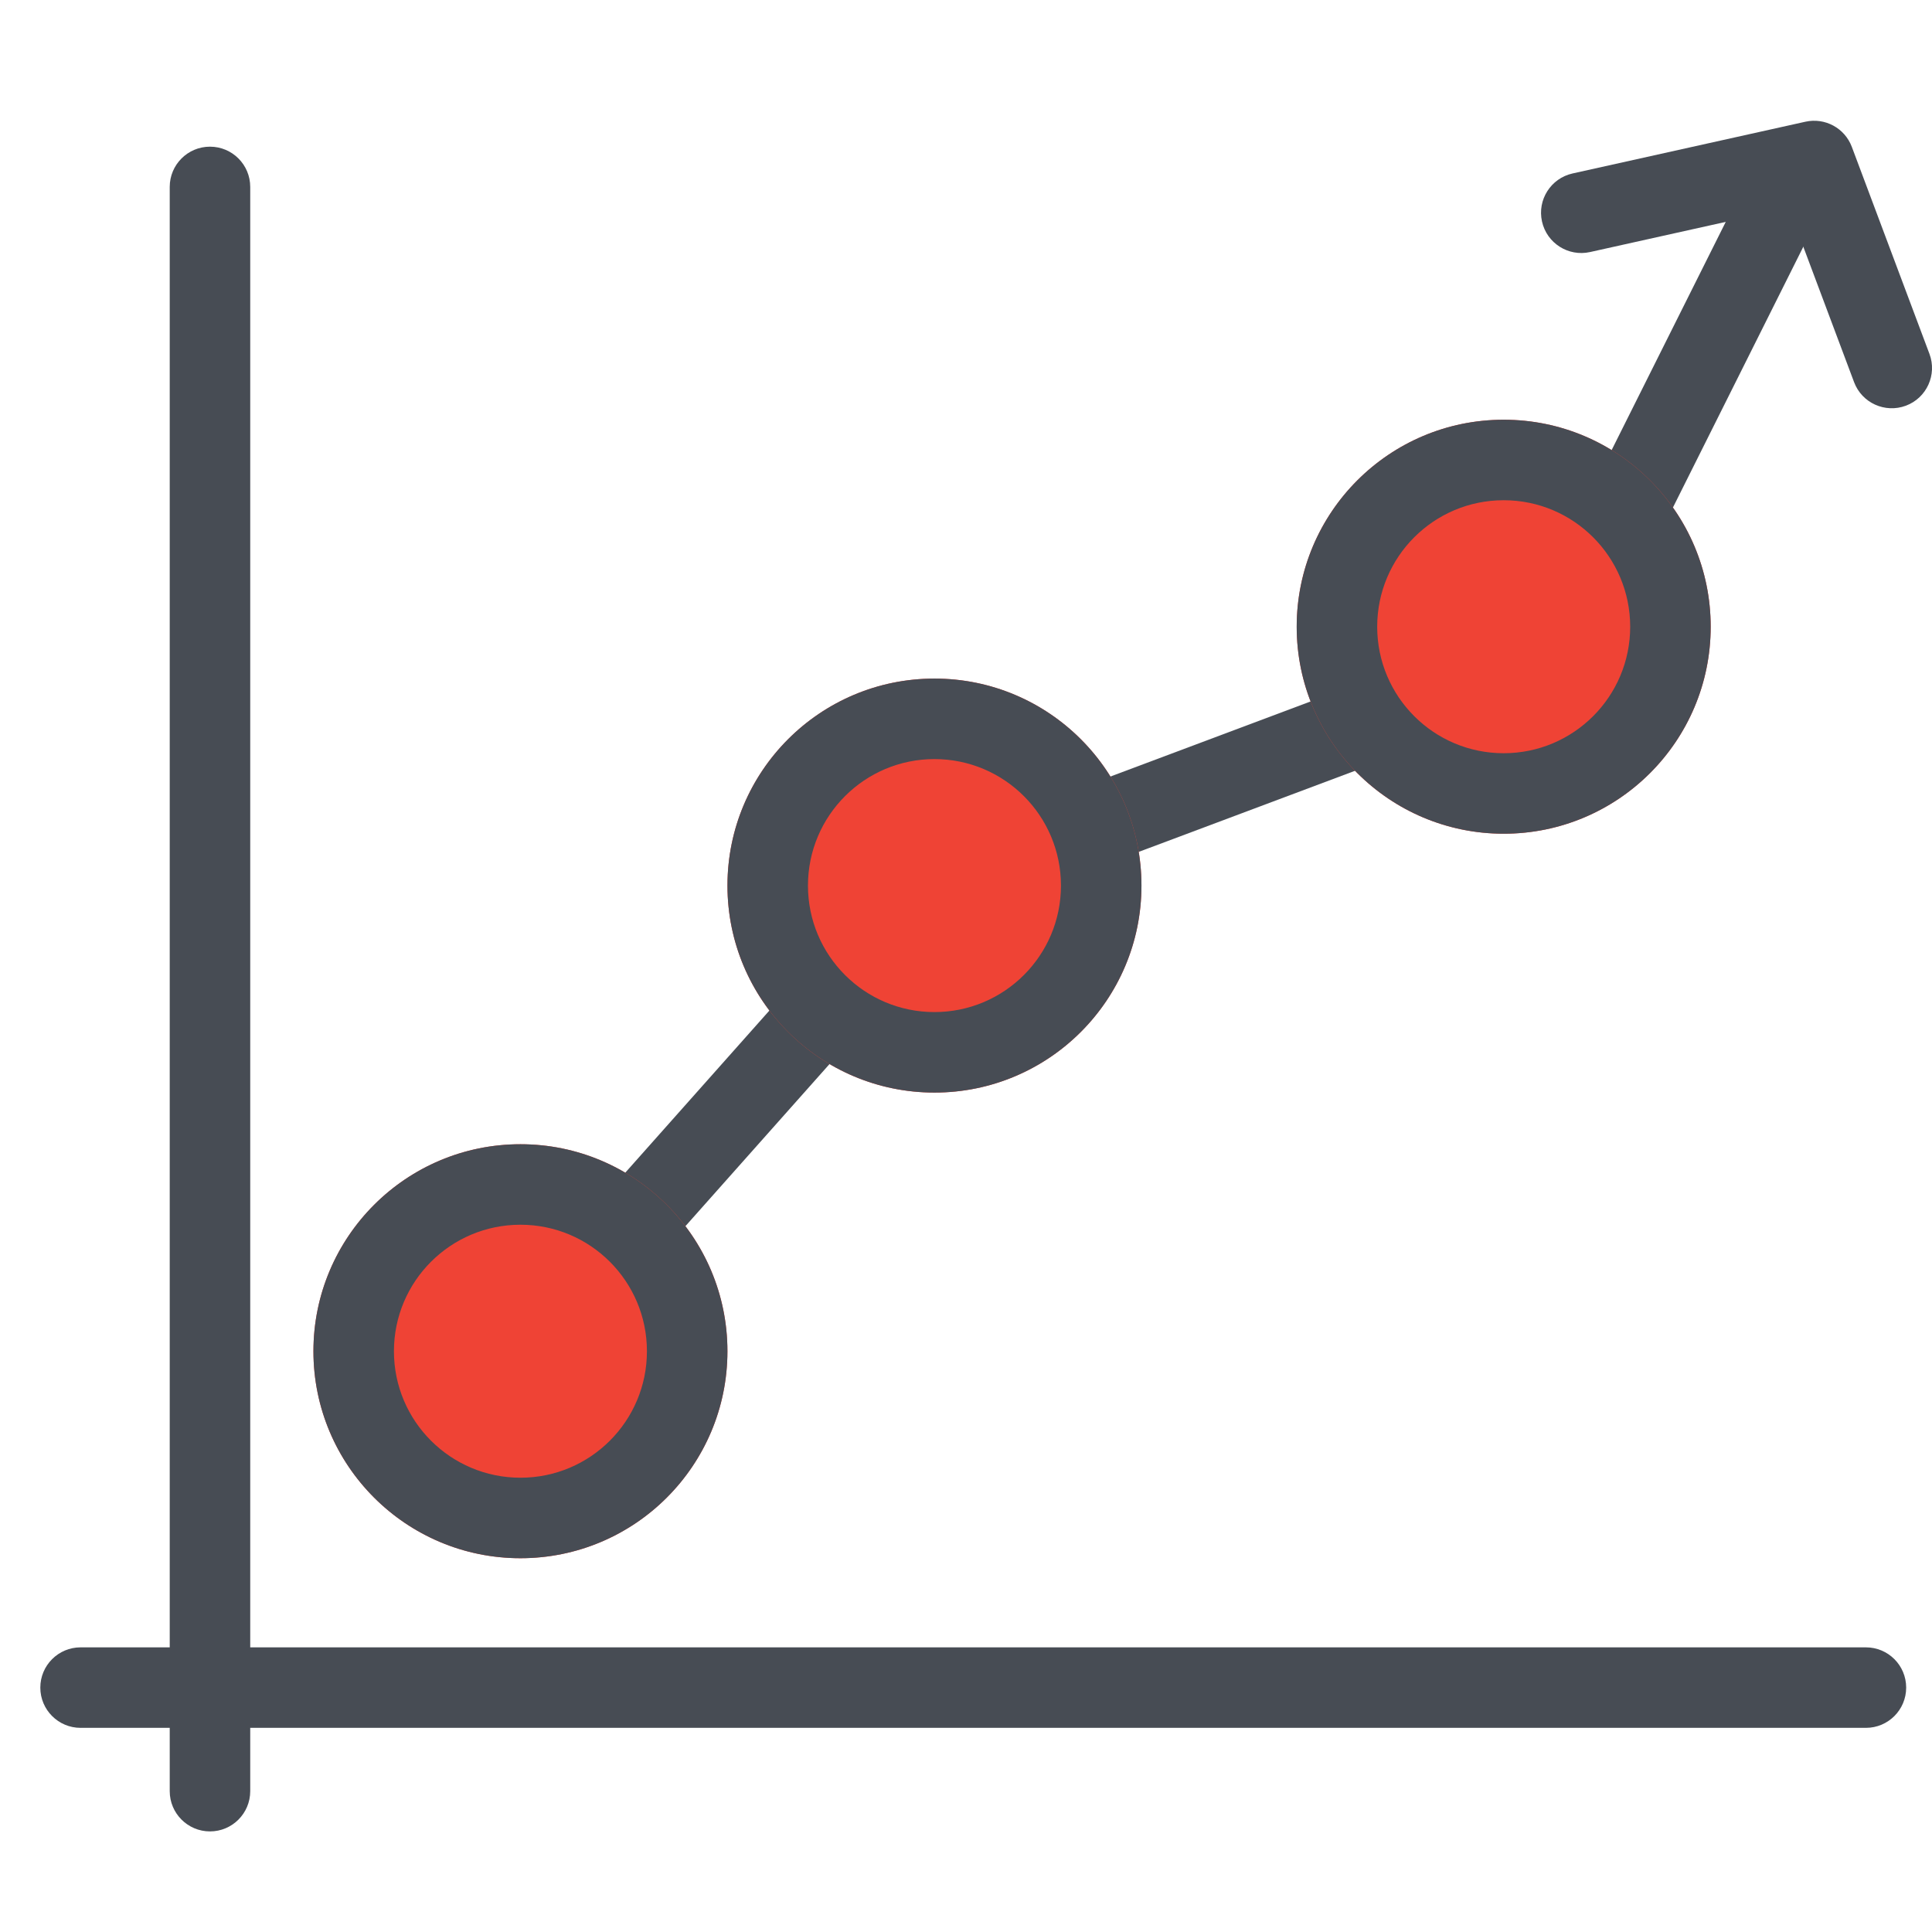
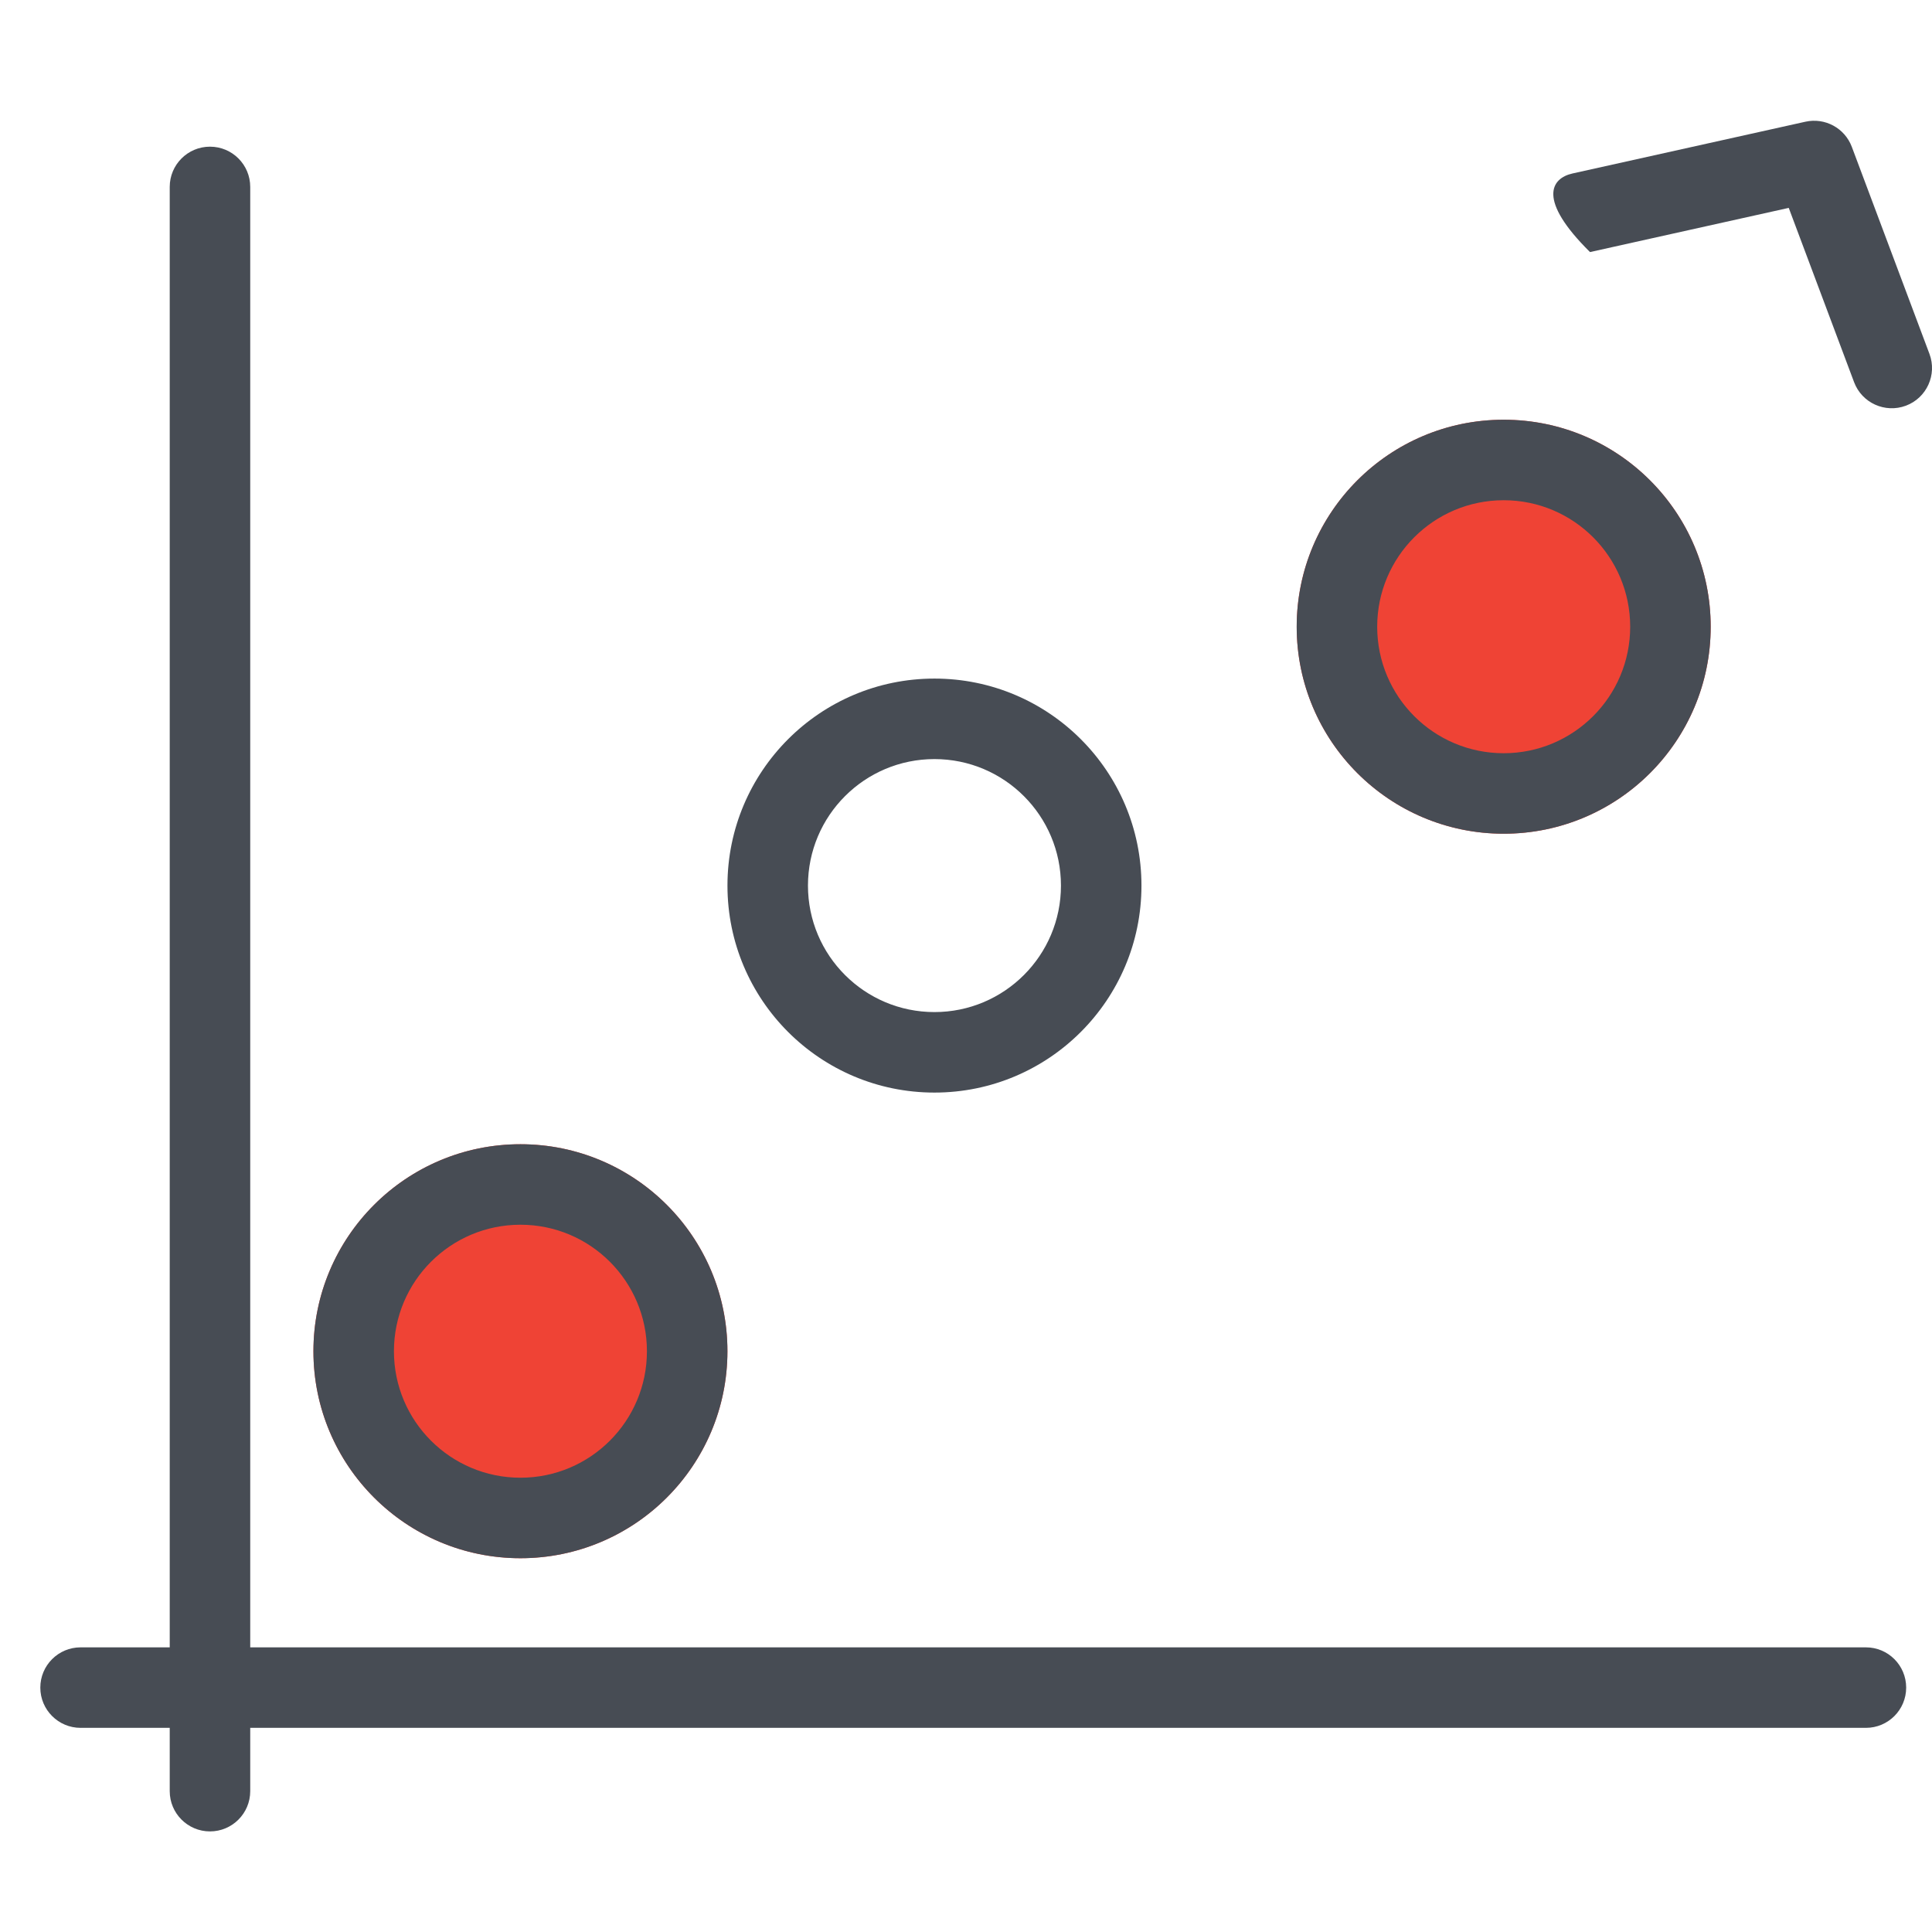
<svg xmlns="http://www.w3.org/2000/svg" width="60" height="60" viewBox="0 0 60 60" fill="none">
  <path fill-rule="evenodd" clip-rule="evenodd" d="M6.521 4.555C7.212 4.555 7.771 5.114 7.771 5.805V55.626C7.771 56.316 7.212 56.876 6.521 56.876C5.831 56.876 5.271 56.316 5.271 55.626V5.805C5.271 5.114 5.831 4.555 6.521 4.555Z" fill="#474C54" />
  <path fill-rule="evenodd" clip-rule="evenodd" d="M1.252 52.41C1.252 51.72 1.812 51.16 2.502 51.16H57.948C58.639 51.16 59.198 51.72 59.198 52.41C59.198 53.1 58.639 53.66 57.948 53.66H2.502C1.812 53.66 1.252 53.1 1.252 52.41Z" fill="#474C54" />
-   <path fill-rule="evenodd" clip-rule="evenodd" d="M56.094 4.687C56.712 4.996 56.962 5.747 56.653 6.364L49.421 20.828C49.28 21.11 49.037 21.329 48.742 21.44L29.746 28.563L17.094 42.796C16.636 43.312 15.846 43.359 15.33 42.9C14.814 42.441 14.767 41.651 15.226 41.135L28.083 26.671C28.218 26.519 28.388 26.402 28.578 26.331L47.404 19.271L54.417 5.246C54.726 4.628 55.477 4.378 56.094 4.687Z" fill="#474C54" />
-   <path fill-rule="evenodd" clip-rule="evenodd" d="M56.069 3.78C56.677 3.645 57.291 3.978 57.51 4.561L59.921 10.99C60.163 11.636 59.836 12.357 59.19 12.599C58.543 12.841 57.822 12.514 57.58 11.868L55.551 6.456L49.379 7.828C48.705 7.977 48.037 7.552 47.888 6.878C47.738 6.205 48.163 5.537 48.837 5.387L56.069 3.78Z" fill="#474C54" />
+   <path fill-rule="evenodd" clip-rule="evenodd" d="M56.069 3.78C56.677 3.645 57.291 3.978 57.51 4.561L59.921 10.99C60.163 11.636 59.836 12.357 59.19 12.599C58.543 12.841 57.822 12.514 57.58 11.868L55.551 6.456L49.379 7.828C47.738 6.205 48.163 5.537 48.837 5.387L56.069 3.78Z" fill="#474C54" />
  <path d="M22.591 41.964C22.591 45.514 19.713 48.392 16.163 48.392C12.613 48.392 9.734 45.514 9.734 41.964C9.734 38.413 12.613 35.535 16.163 35.535C19.713 35.535 22.591 38.413 22.591 41.964Z" fill="#EF4335" />
  <path fill-rule="evenodd" clip-rule="evenodd" d="M16.163 45.892C18.333 45.892 20.091 44.133 20.091 41.964C20.091 39.794 18.333 38.035 16.163 38.035C13.993 38.035 12.234 39.794 12.234 41.964C12.234 44.133 13.993 45.892 16.163 45.892ZM16.163 48.392C19.713 48.392 22.591 45.514 22.591 41.964C22.591 38.413 19.713 35.535 16.163 35.535C12.613 35.535 9.734 38.413 9.734 41.964C9.734 45.514 12.613 48.392 16.163 48.392Z" fill="#474C54" />
-   <path d="M35.449 27.503C35.449 31.053 32.571 33.931 29.02 33.931C25.47 33.931 22.592 31.053 22.592 27.503C22.592 23.952 25.47 21.074 29.02 21.074C32.571 21.074 35.449 23.952 35.449 27.503Z" fill="#EF4335" />
  <path fill-rule="evenodd" clip-rule="evenodd" d="M29.02 31.431C31.19 31.431 32.949 29.672 32.949 27.503C32.949 25.333 31.19 23.574 29.02 23.574C26.851 23.574 25.092 25.333 25.092 27.503C25.092 29.672 26.851 31.431 29.02 31.431ZM29.02 33.931C32.571 33.931 35.449 31.053 35.449 27.503C35.449 23.952 32.571 21.074 29.02 21.074C25.47 21.074 22.592 23.952 22.592 27.503C22.592 31.053 25.47 33.931 29.02 33.931Z" fill="#474C54" />
  <path d="M53.127 19.464C53.127 23.014 50.248 25.892 46.698 25.892C43.148 25.892 40.27 23.014 40.27 19.464C40.27 15.913 43.148 13.035 46.698 13.035C50.248 13.035 53.127 15.913 53.127 19.464Z" fill="#EF4335" />
  <path fill-rule="evenodd" clip-rule="evenodd" d="M46.698 23.392C48.868 23.392 50.627 21.633 50.627 19.464C50.627 17.294 48.868 15.535 46.698 15.535C44.528 15.535 42.77 17.294 42.77 19.464C42.77 21.633 44.528 23.392 46.698 23.392ZM46.698 25.892C50.248 25.892 53.127 23.014 53.127 19.464C53.127 15.913 50.248 13.035 46.698 13.035C43.148 13.035 40.27 15.913 40.27 19.464C40.27 23.014 43.148 25.892 46.698 25.892Z" fill="#474C54" />
</svg>